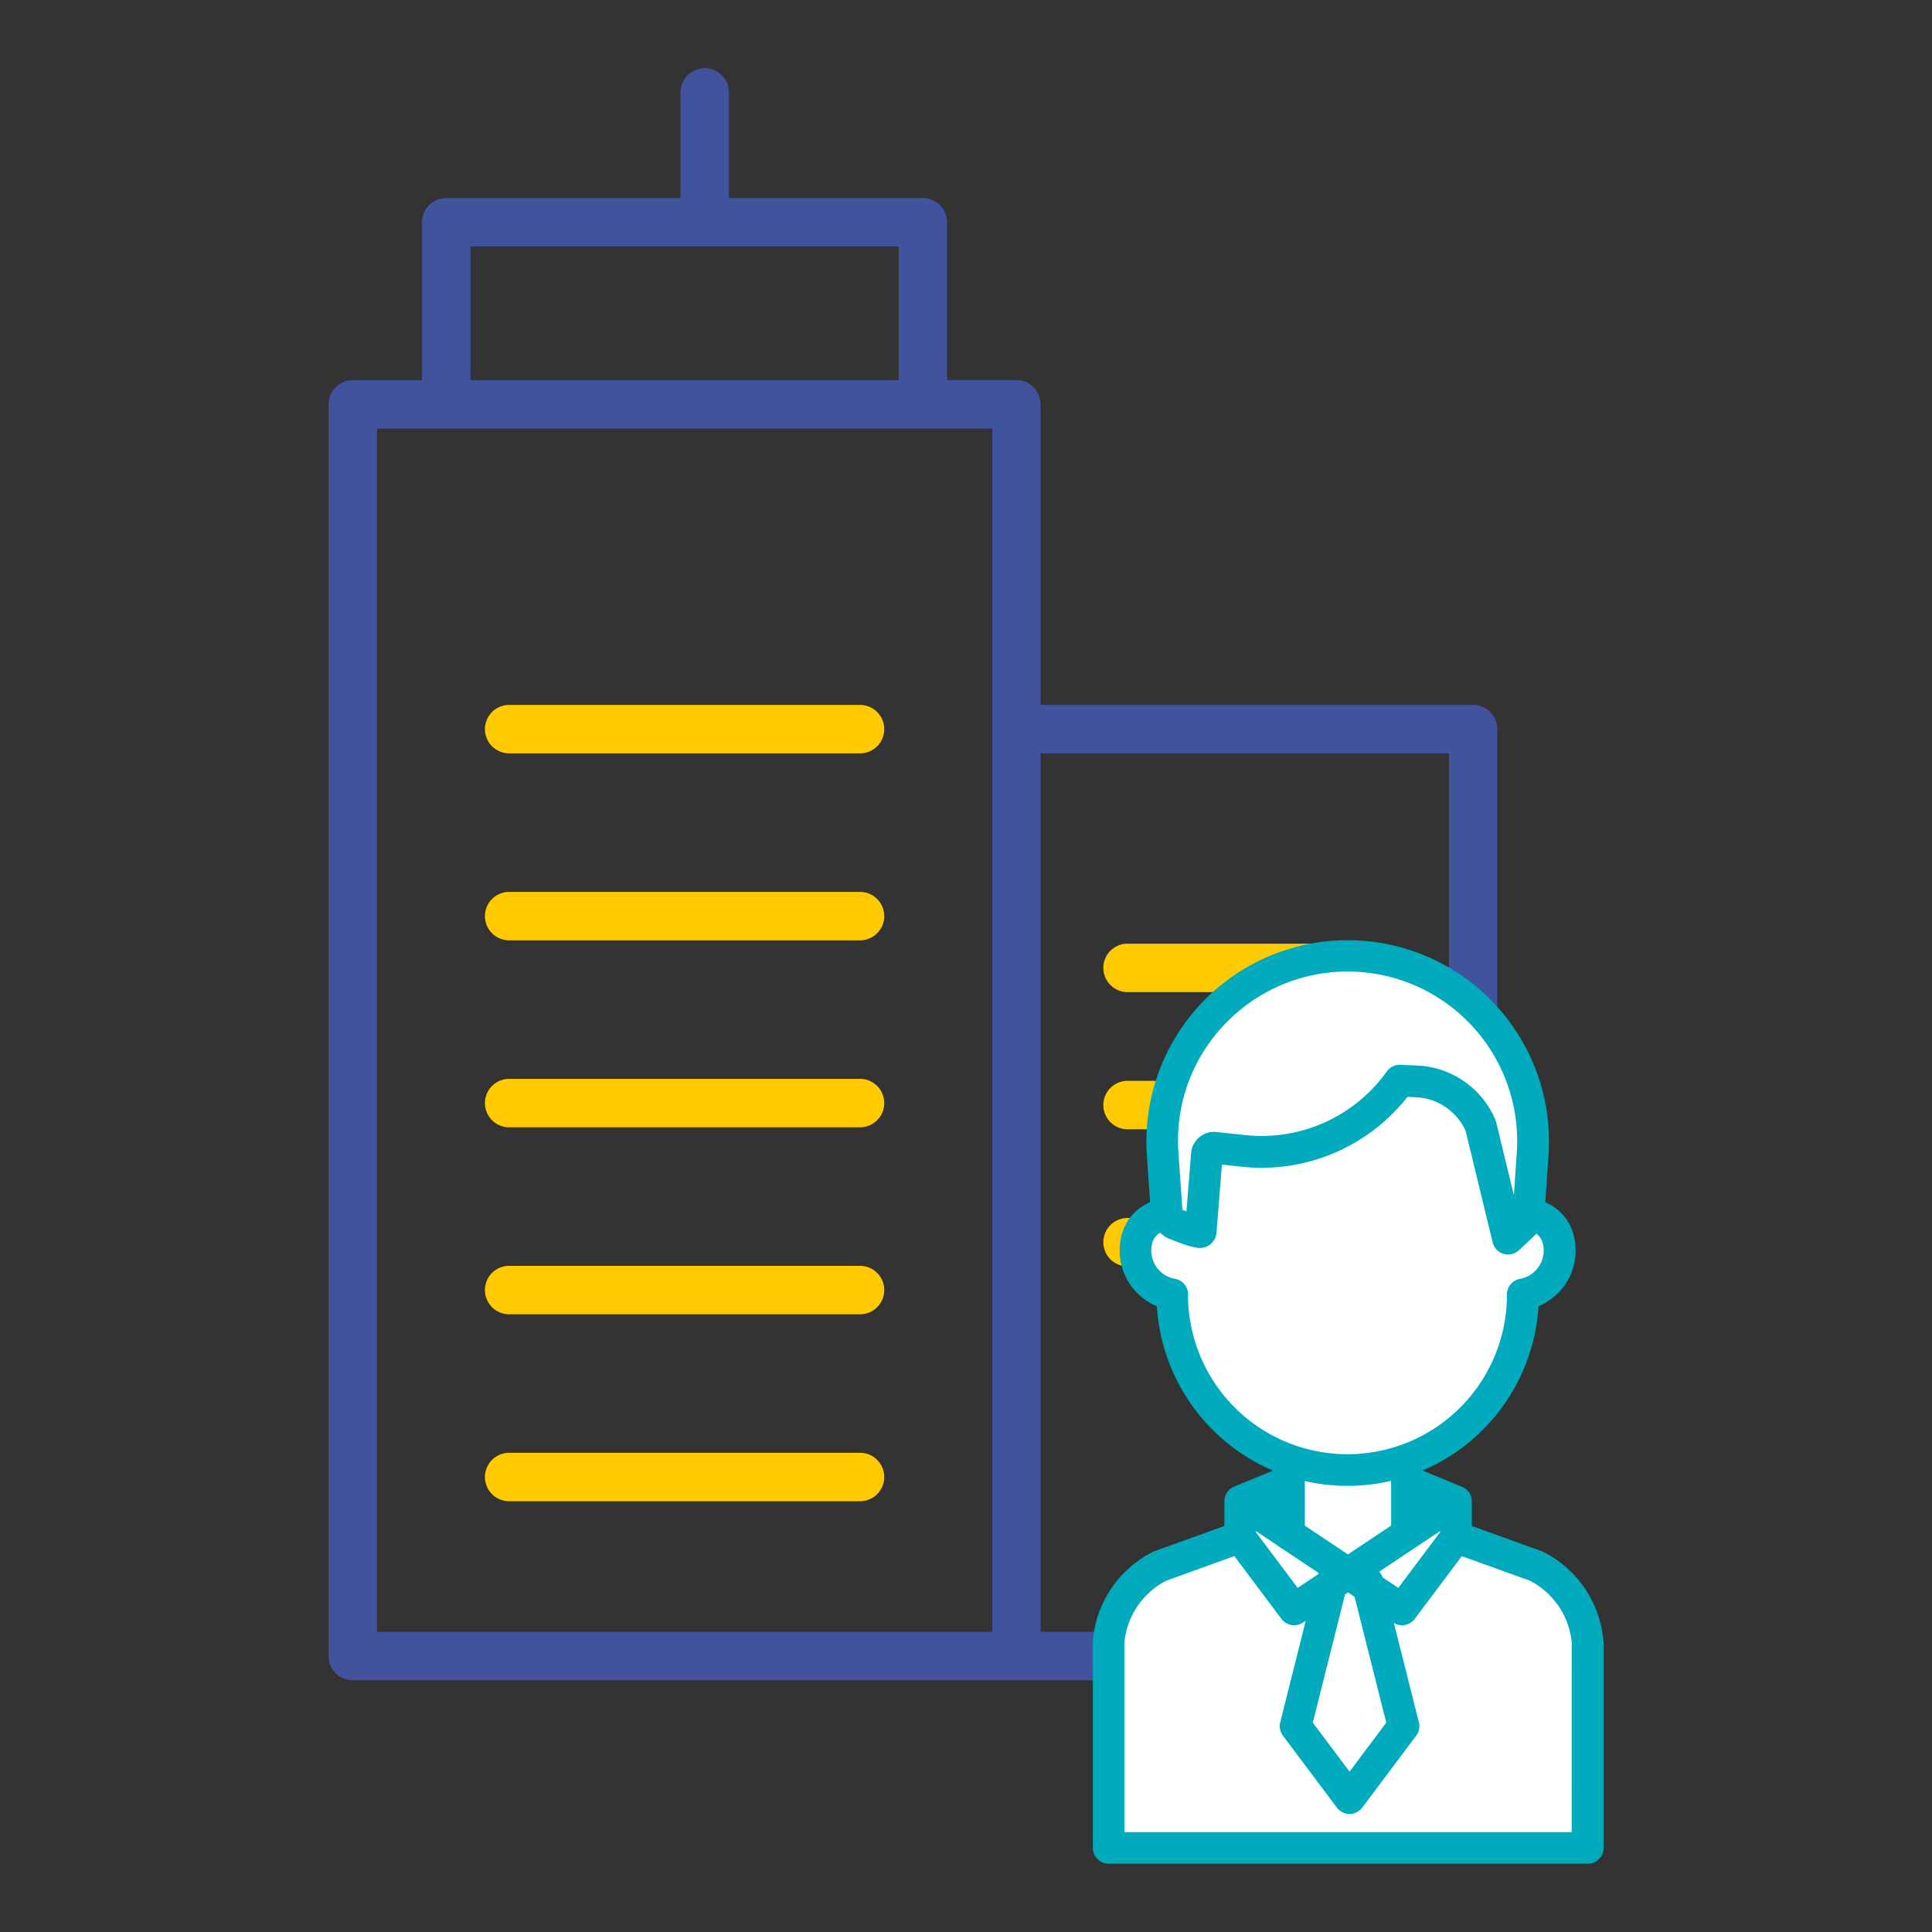
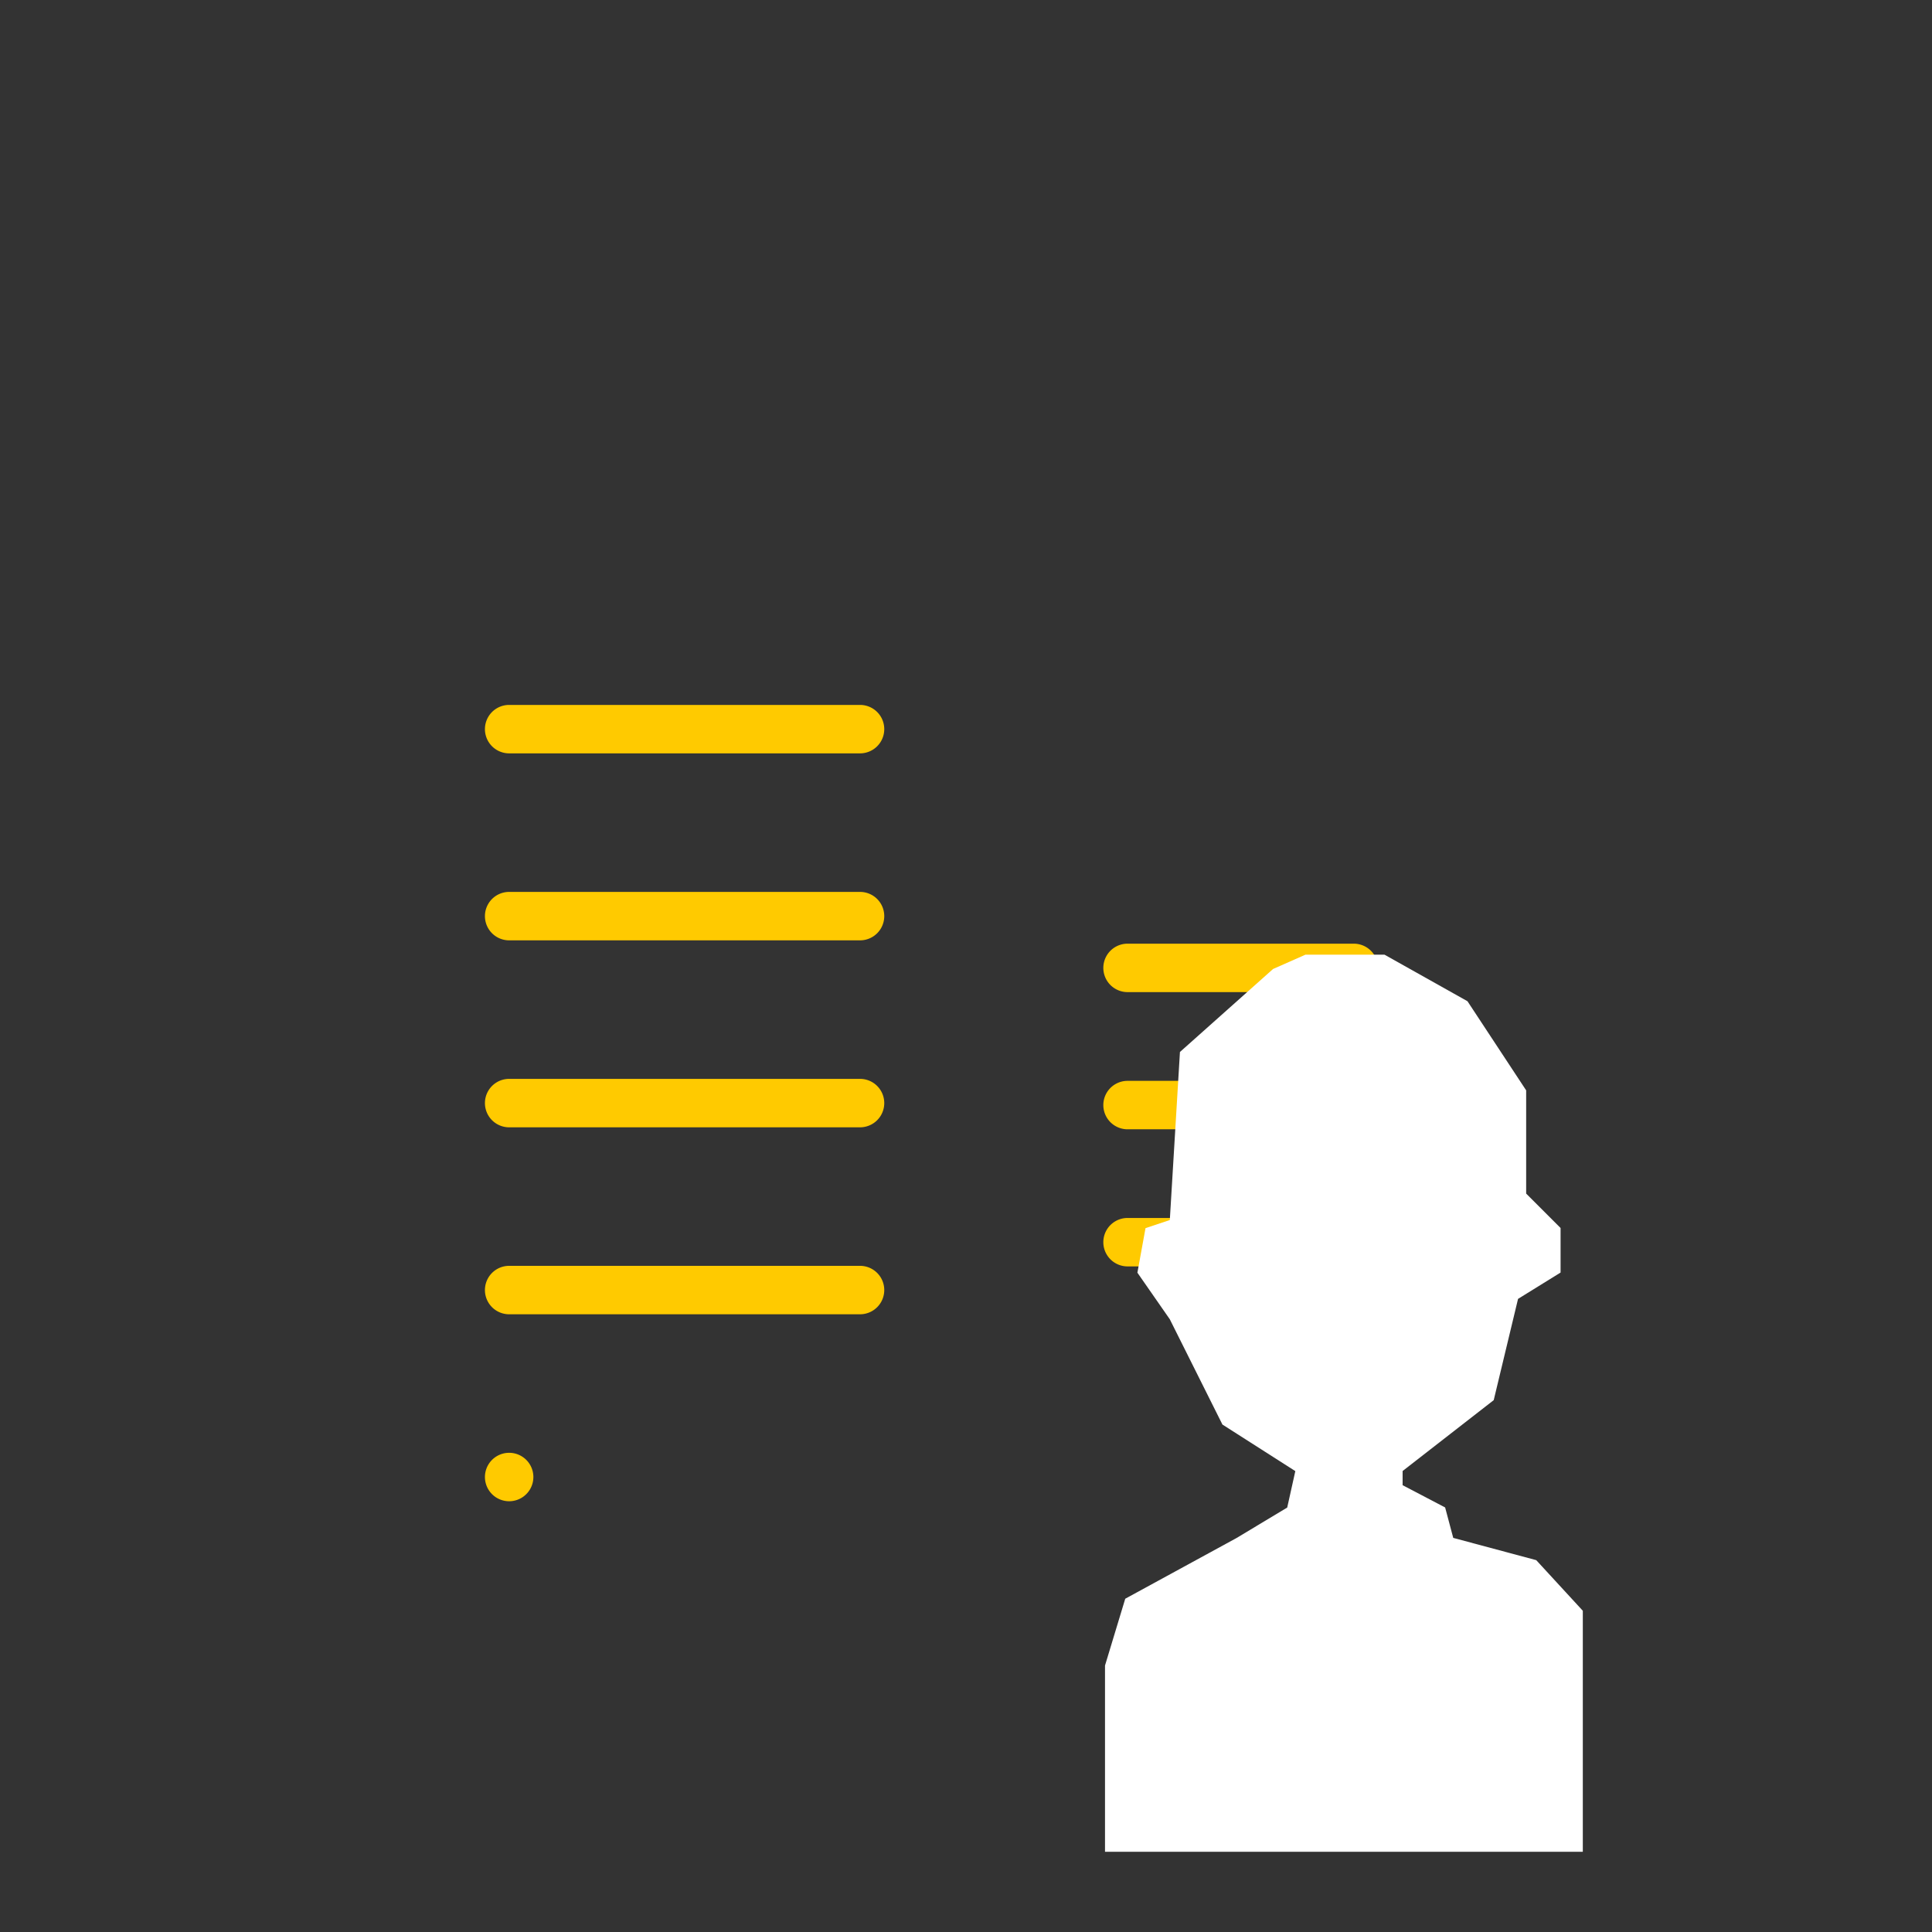
<svg xmlns="http://www.w3.org/2000/svg" width="88.868" height="88.868" viewBox="0 0 88.868 88.868">
  <rect x="0" y="0" width="88.868" height="88.868" fill="#333333" stroke="none" />
  <defs>
    <clipPath id="a">
      <path data-name="Rectangle 721" style="stroke:#707070;fill:#fff" d="M0 0h88.868v88.868H0z" />
    </clipPath>
  </defs>
  <g data-name="modir sakhteman">
    <g data-name="Mask Group 11" style="clip-path:url(#a)">
      <g data-name="Group 1287">
        <g data-name="008-insurance">
          <g data-name="Group 1286">
-             <path data-name="Path 24803" d="M71.364 83.893h37.43v-2.228H103V41.257h18.783V67.1h2.228V40.143a1.114 1.114 0 0 0-1.114-1.114H103V25.2a1.114 1.114 0 0 0-1.114-1.114H98.7v-7.258a1.114 1.114 0 0 0-1.114-1.114h-8.917v-4.86a1.114 1.114 0 0 0-2.228 0v4.86H75.664a1.114 1.114 0 0 0-1.114 1.114v7.262h-3.186a1.114 1.114 0 0 0-1.114 1.11v57.579a1.114 1.114 0 0 0 1.114 1.114zm5.414-65.951h19.7v6.148h-19.7zm-4.3 8.376h28.3v55.347h-28.3z" transform="translate(-55.137 -6.604)" style="fill:#41539d" />
-             <path data-name="Path 24804" d="M126.239 167.48H110.1a1.114 1.114 0 0 0 0 2.228h16.14a1.114 1.114 0 0 0 0-2.228zm12.306 13.21h10.406a1.114 1.114 0 0 0 0-2.228h-10.406a1.114 1.114 0 1 0 0 2.228zm-12.306-4.609H110.1a1.114 1.114 0 1 0 0 2.228h16.14a1.114 1.114 0 0 0 0-2.228zm0 8.6H110.1a1.114 1.114 0 1 0 0 2.228h16.14a1.114 1.114 0 0 0 0-2.228zm0 8.6H110.1a1.114 1.114 0 1 0 0 2.228h16.14a1.114 1.114 0 1 0 0-2.228zm0 8.6H110.1a1.114 1.114 0 0 0 0 2.228h16.14a1.114 1.114 0 0 0 0-2.228zM138.545 187h10.406a1.114 1.114 0 1 0 0-2.228h-10.406a1.114 1.114 0 1 0 0 2.228zm0 6.307h10.406a1.114 1.114 0 1 0 0-2.228h-10.406a1.114 1.114 0 1 0 0 2.228z" transform="translate(-86.68 -135.055)" style="fill:#ffca00" />
+             <path data-name="Path 24804" d="M126.239 167.48H110.1a1.114 1.114 0 0 0 0 2.228h16.14a1.114 1.114 0 0 0 0-2.228zm12.306 13.21h10.406a1.114 1.114 0 0 0 0-2.228h-10.406a1.114 1.114 0 1 0 0 2.228zm-12.306-4.609H110.1a1.114 1.114 0 1 0 0 2.228h16.14a1.114 1.114 0 0 0 0-2.228zm0 8.6H110.1a1.114 1.114 0 1 0 0 2.228h16.14a1.114 1.114 0 0 0 0-2.228zm0 8.6H110.1a1.114 1.114 0 1 0 0 2.228h16.14a1.114 1.114 0 1 0 0-2.228zm0 8.6H110.1a1.114 1.114 0 0 0 0 2.228a1.114 1.114 0 0 0 0-2.228zM138.545 187h10.406a1.114 1.114 0 1 0 0-2.228h-10.406a1.114 1.114 0 1 0 0 2.228zm0 6.307h10.406a1.114 1.114 0 1 0 0-2.228h-10.406a1.114 1.114 0 1 0 0 2.228z" transform="translate(-86.68 -135.055)" style="fill:#ffca00" />
          </g>
        </g>
        <g data-name="022-employee">
          <path data-name="Path 24812" d="m192.541 96.825-4.284 3.818-.466 7.73-1.118.373-.373 2.049 1.49 2.142 2.421 4.843 3.353 2.142-.373 1.676-2.328 1.4-5.122 2.794-.931 3.073v8.568h21.978v-11.087l-2.142-2.328-3.818-1.024-.373-1.4-1.956-1.024v-.652l4.191-3.26 1.119-4.658 1.956-1.211v-2.049l-1.583-1.583v-4.749l-2.7-4.1-3.818-2.142h-3.632z" transform="translate(-133.982 -52.254)" style="fill:#fff" />
-           <path data-name="Path 24811" d="M303.87 179.555a5.059 5.059 0 0 0-2.763-4.081.687.687 0 0 0-.078-.034l-3.211-1.159v-1.128a.709.709 0 0 0-.006-.091v-.021q-.006-.035-.014-.069l-.006-.022a.742.742 0 0 0-.029-.081l-.007-.015a.707.707 0 0 0-.033-.064l-.012-.021a.71.71 0 0 0-.044-.064l-.006-.008a.725.725 0 0 0-.061-.066l-.013-.012a.716.716 0 0 0-.057-.048l-.016-.012a.739.739 0 0 0-.144-.08l-1.792-.738v-.022a8.808 8.808 0 0 0 5.308-7.544 2.786 2.786 0 0 0 1.628-3.231 2.252 2.252 0 0 0-1.317-1.554l.15-2.172a9.259 9.259 0 1 0-18.476 0l.15 2.169a2.25 2.25 0 0 0-1.322 1.555 2.786 2.786 0 0 0 1.633 3.233 8.81 8.81 0 0 0 5.345 7.558l-1.787.736a.729.729 0 0 0-.451.678v1.131l-3.211 1.159a.67.67 0 0 0-.078.034 5.06 5.06 0 0 0-2.763 4.081v9.536a.729.729 0 0 0 .729.729h22.034a.729.729 0 0 0 .729-.729v-9.535zm-7.511-5.039v.049l-1.921 2.562-.725-.484a.722.722 0 0 0-.154-.26l1.645-1.1a.707.707 0 0 0 .084-.056zm-4.375 2.916.142-.094.3.2 1.457 5.789-1.689 2.252-1.689-2.252zm-5.584-26.174a7.8 7.8 0 0 1 13.487 5.86l-.134 1.944-.818-3.368a.746.746 0 0 0-.038-.114 4.1 4.1 0 0 0-3.575-2.479l-.787-.035a.732.732 0 0 0-.626.306 7.072 7.072 0 0 1-6.509 2.928l-1.324-.142a1.06 1.06 0 0 0-1.17.969l-.214 2.678-.186-.071-.181-2.619a7.725 7.725 0 0 1 2.08-5.861zm-1.632 12.384v-.012a.729.729 0 0 0-.6-.718 1.326 1.326 0 0 1-1.056-1.62.784.784 0 0 1 .368-.5 1.376 1.376 0 0 0 .327.236c.02.01.041.02.062.028 1.238.5 1.536.514 1.854.317a.748.748 0 0 0 .35-.574l.251-3.143.917.1a8.535 8.535 0 0 0 7.617-3.213l.4.018a2.637 2.637 0 0 1 2.275 1.542l1.245 5.134a.729.729 0 0 0 1.206.361l.679-.634a1.56 1.56 0 0 0 .124-.132.79.79 0 0 1 .3.462 1.326 1.326 0 0 1-1.053 1.619.729.729 0 0 0-.6.718v.013a7.334 7.334 0 1 1-14.669 0zm7.335 8.794a8.781 8.781 0 0 0 2-.232.715.715 0 0 0 .006.122v1.935l-1.989 1.326-1.982-1.321v-2.052a8.781 8.781 0 0 0 1.968.221zm-4.212 2.081 1.022.682a.732.732 0 0 0 .2.135l1.663 1.109a.739.739 0 0 0-.046.07l-.921.614-1.921-2.562zm14.521 13.845h-20.574v-8.714a3.593 3.593 0 0 1 1.923-2.851l3.135-1.131 2.166 2.888a.729.729 0 0 0 .988.169l.129-.086-1.172 4.674a.729.729 0 0 0 .124.615l2.481 3.308a.729.729 0 0 0 1.167 0l2.481-3.308a.729.729 0 0 0 .124-.615l-1.15-4.57a.725.725 0 0 0 .958-.186l2.166-2.888 3.135 1.131a3.593 3.593 0 0 1 1.923 2.851z" transform="translate(-230.118 -104.088)" style="fill:#00abbd" />
        </g>
      </g>
    </g>
  </g>
</svg>